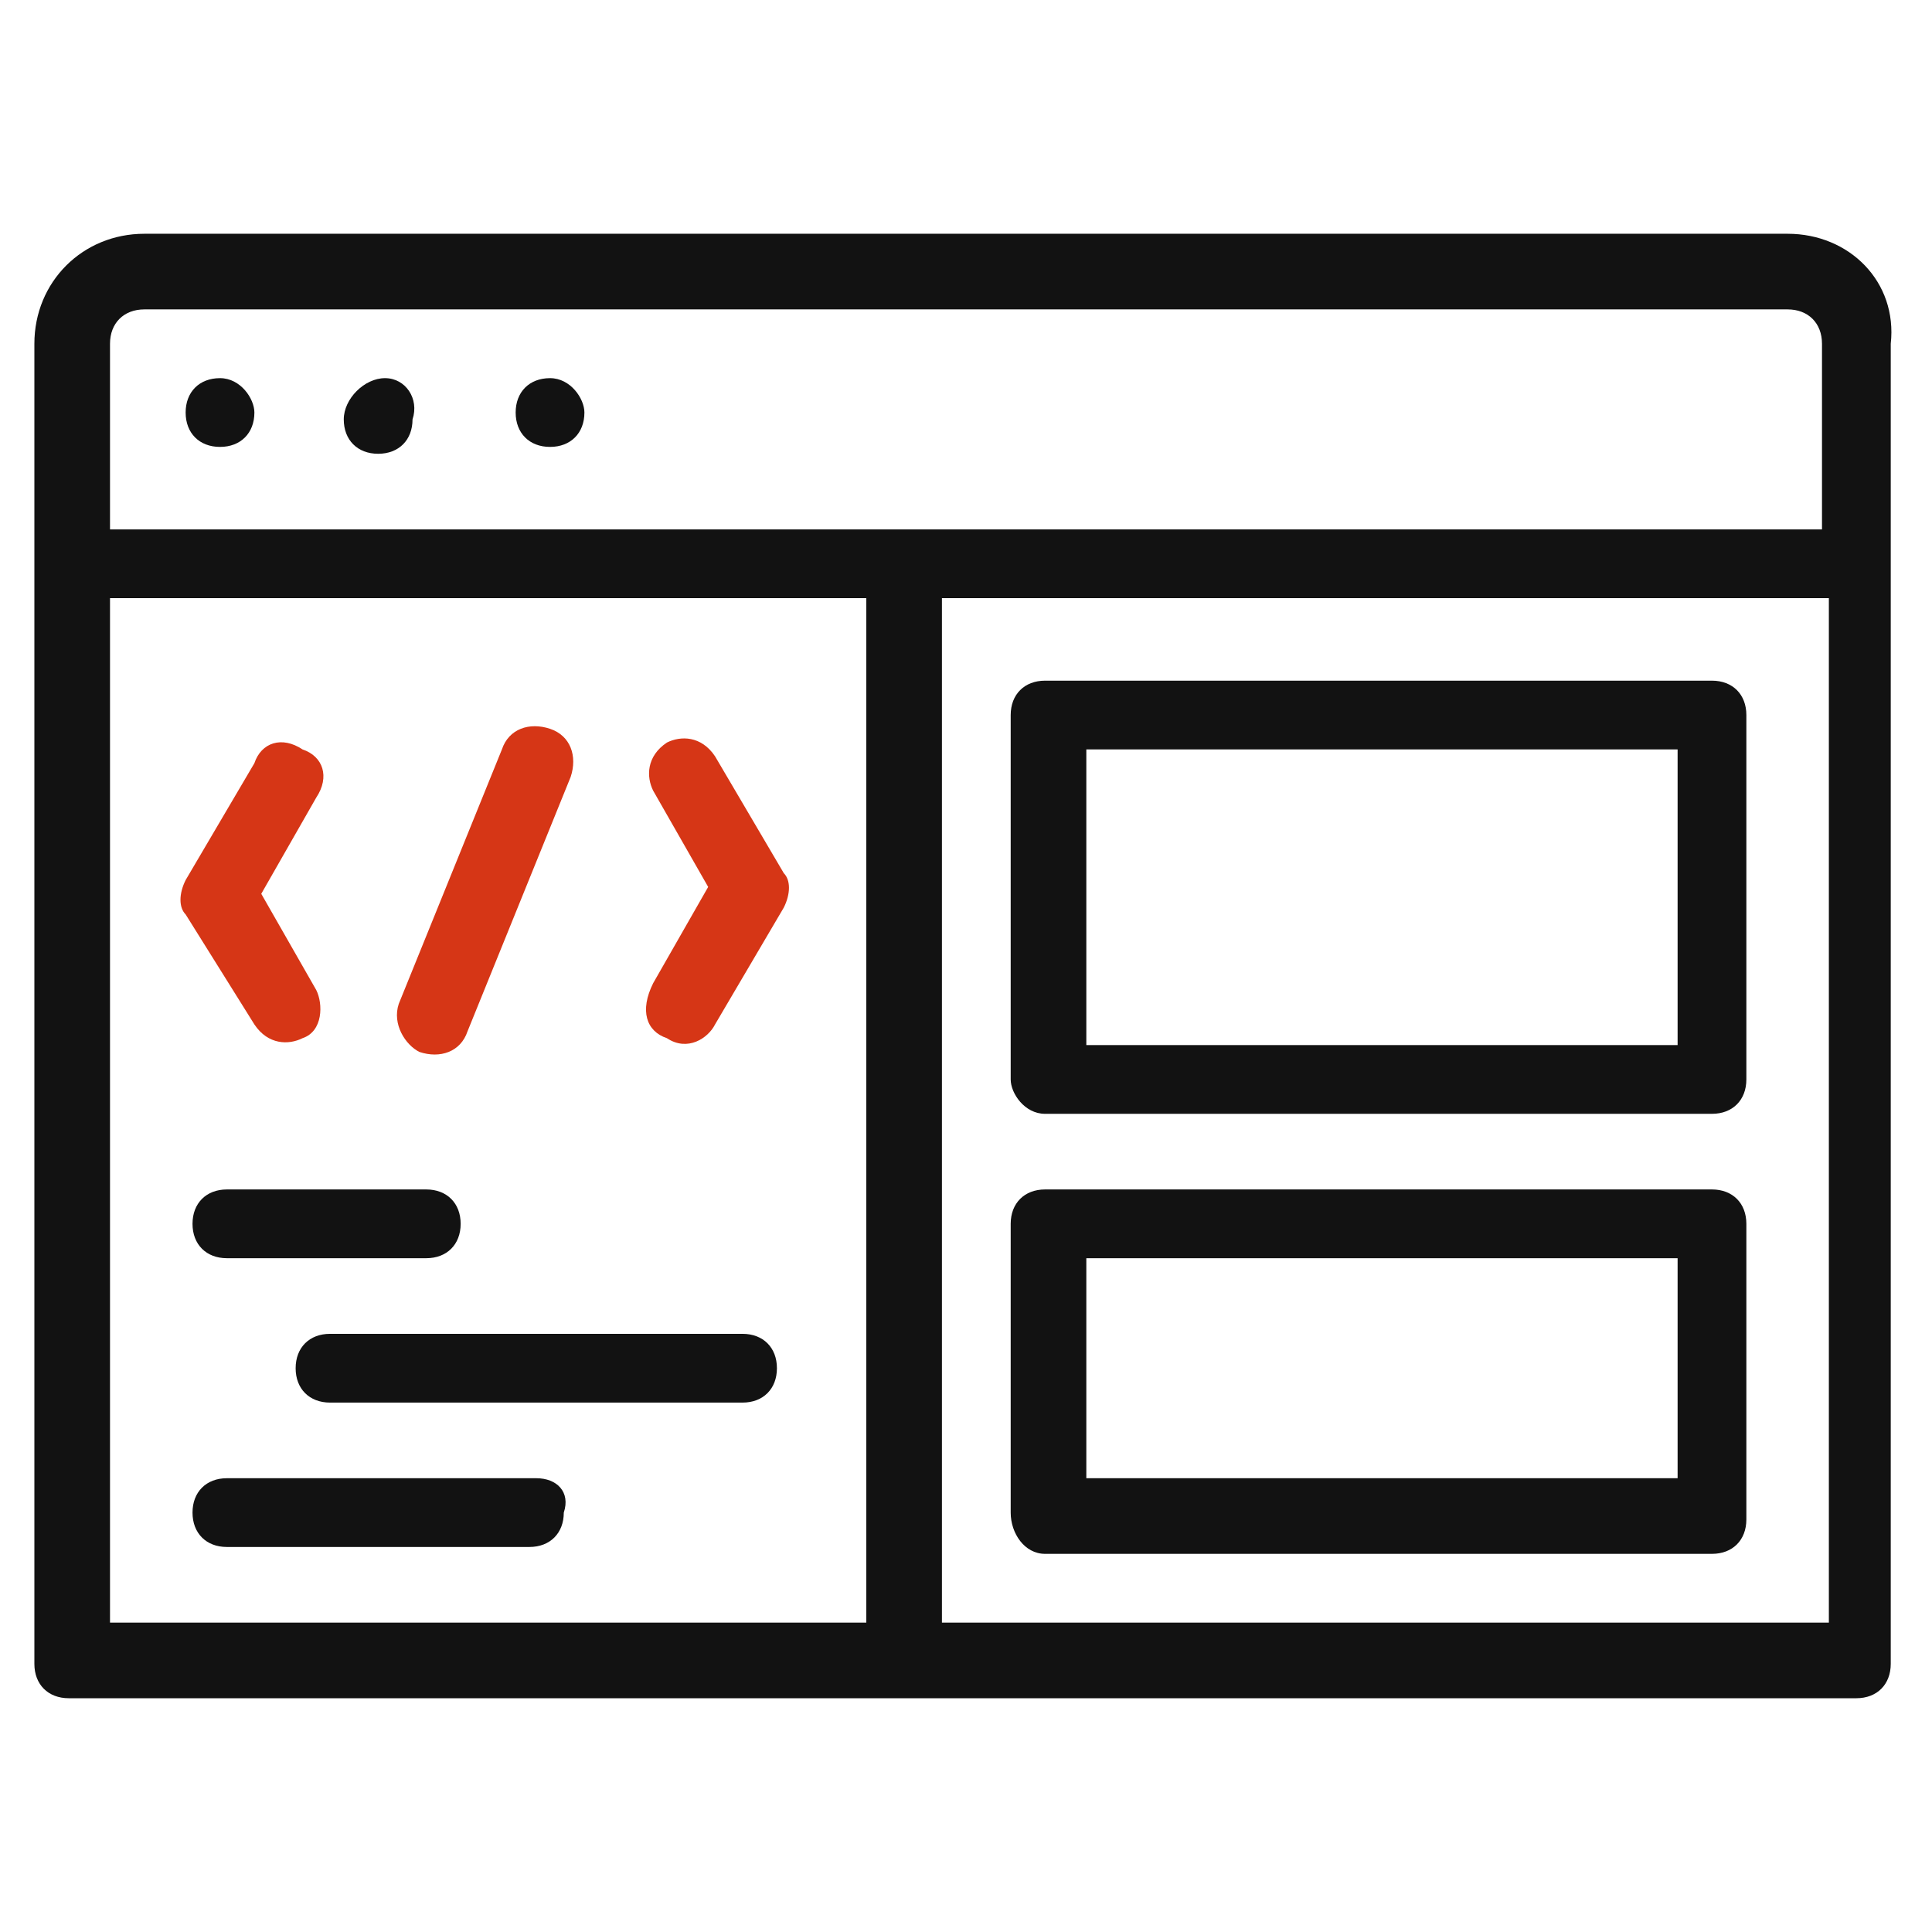
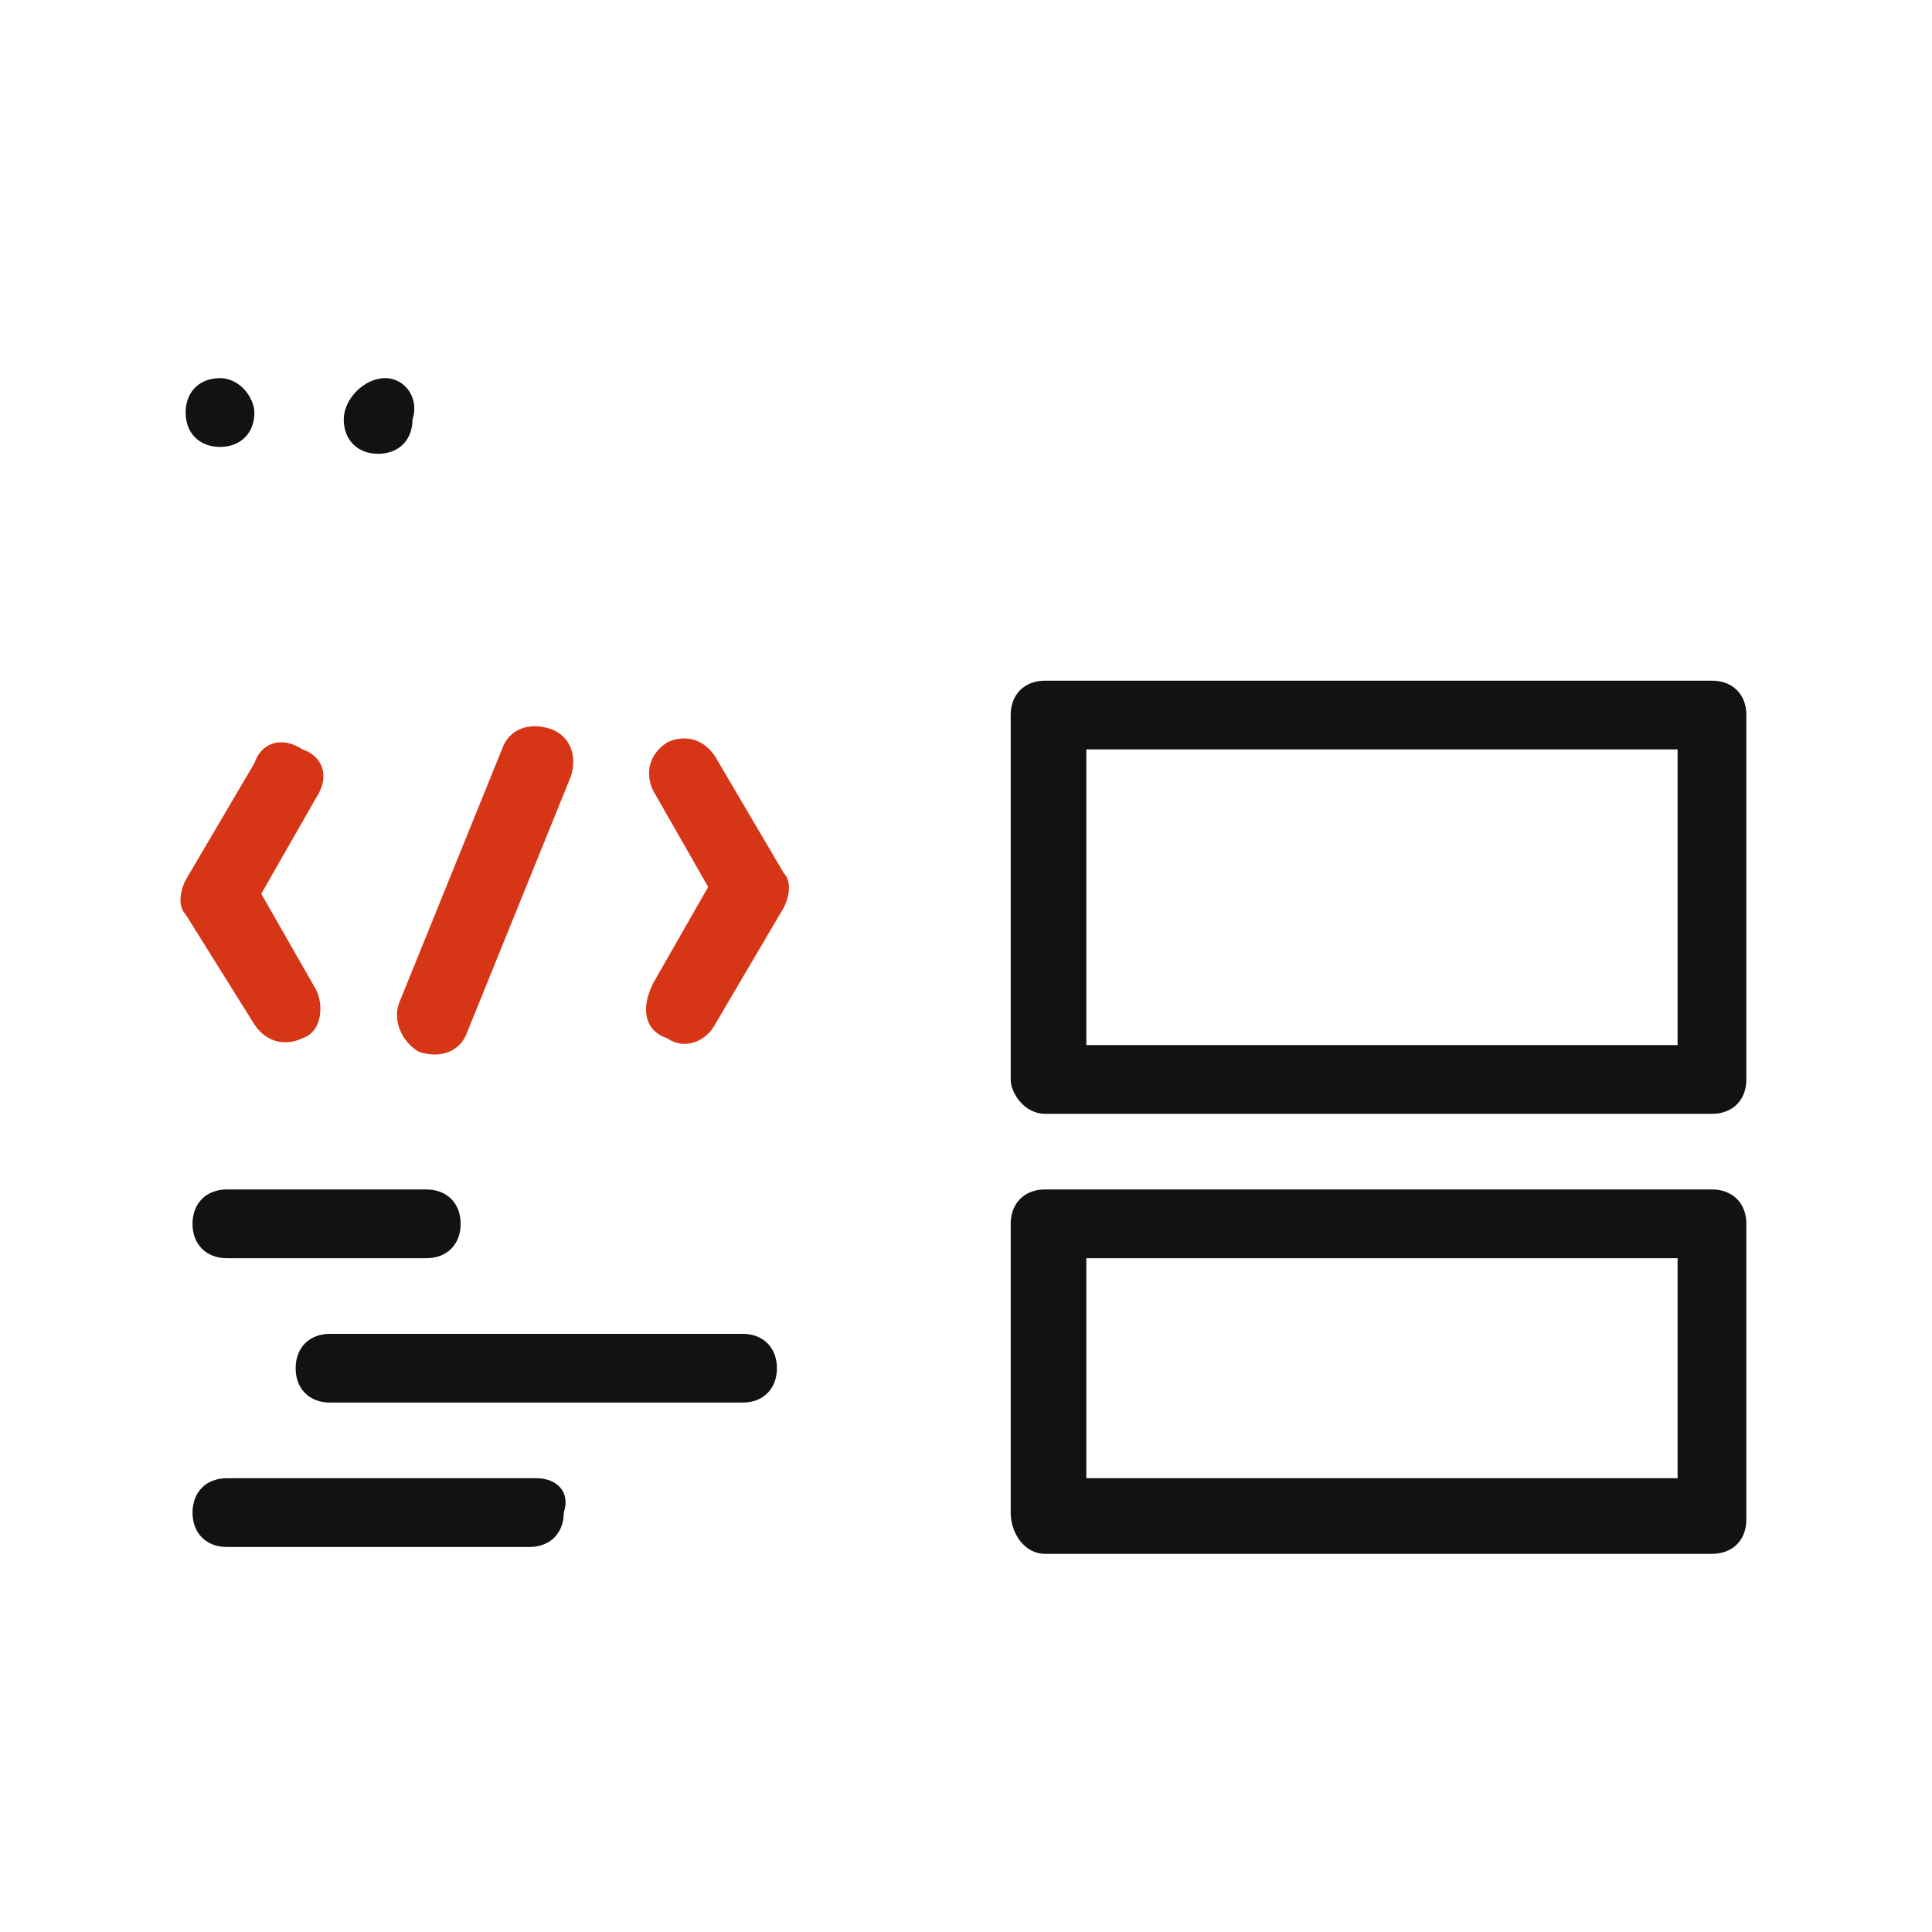
<svg xmlns="http://www.w3.org/2000/svg" version="1.1" id="Livello_1" x="0px" y="0px" viewBox="0 0 28.1 28.1" style="enable-background:new 0 0 28.1 28.1;" xml:space="preserve">
  <style type="text/css">
	.st0{fill:#D63616;}
	.st1{fill:#121212;}
</style>
  <g>
    <path class="st0" d="M6.1,15.3c0.3,0.1,0.6,0,0.7-0.3l1.5-3.7c0.1-0.3,0-0.6-0.3-0.7c-0.3-0.1-0.6,0-0.7,0.3l-1.5,3.7   C5.7,14.9,5.9,15.2,6.1,15.3z" />
    <path class="st0" d="M3.7,14.9c0.2,0.3,0.5,0.3,0.7,0.2c0.3-0.1,0.3-0.5,0.2-0.7L3.8,13l0.8-1.4c0.2-0.3,0.1-0.6-0.2-0.7   c-0.3-0.2-0.6-0.1-0.7,0.2l-1,1.7c-0.1,0.2-0.1,0.4,0,0.5L3.7,14.9z" />
    <path class="st1" d="M7.8,21.5H3.3c-0.3,0-0.5,0.2-0.5,0.5c0,0.3,0.2,0.5,0.5,0.5h4.4c0.3,0,0.5-0.2,0.5-0.5   C8.3,21.7,8.1,21.5,7.8,21.5z" />
    <path class="st0" d="M9.7,15.1c0.3,0.2,0.6,0,0.7-0.2l1-1.7c0.1-0.2,0.1-0.4,0-0.5l-1-1.7c-0.2-0.3-0.5-0.3-0.7-0.2   c-0.3,0.2-0.3,0.5-0.2,0.7l0.8,1.4l-0.8,1.4C9.3,14.7,9.4,15,9.7,15.1z" />
    <path class="st1" d="M3.3,18.3h2.9c0.3,0,0.5-0.2,0.5-0.5c0-0.3-0.2-0.5-0.5-0.5H3.3c-0.3,0-0.5,0.2-0.5,0.5   C2.8,18.1,3,18.3,3.3,18.3z" />
    <path class="st1" d="M10.8,19.4h-6c-0.3,0-0.5,0.2-0.5,0.5c0,0.3,0.2,0.5,0.5,0.5h6c0.3,0,0.5-0.2,0.5-0.5   C11.3,19.6,11.1,19.4,10.8,19.4z" />
    <path class="st1" d="M15.2,16.2h9.7c0.3,0,0.5-0.2,0.5-0.5v-5.3c0-0.3-0.2-0.5-0.5-0.5h-9.7c-0.3,0-0.5,0.2-0.5,0.5v5.3   C14.7,15.9,14.9,16.2,15.2,16.2z M15.8,10.9h8.6v4.3h-8.6V10.9z" />
-     <path class="st1" d="M26,3.4H2.1C1.2,3.4,0.5,4.1,0.5,5v19.2c0,0.3,0.2,0.5,0.5,0.5h21.4c0,0,0,0,0,0c0,0,0,0,0,0H27   c0.3,0,0.5-0.2,0.5-0.5V5C27.6,4.1,26.9,3.4,26,3.4z M12.6,23.6h-11V8.7h11V23.6z M26.5,23.6h-4c0,0,0,0,0,0c0,0,0,0,0,0h-8.8V8.7   h12.9V23.6z M26.5,7.7H1.6V5c0-0.3,0.2-0.5,0.5-0.5H26c0.3,0,0.5,0.2,0.5,0.5V7.7z" />
-     <path class="st1" d="M8,5.5c-0.3,0-0.5,0.2-0.5,0.5c0,0.3,0.2,0.5,0.5,0.5c0.3,0,0.5-0.2,0.5-0.5C8.5,5.8,8.3,5.5,8,5.5z" />
    <path class="st1" d="M3.2,5.5c-0.3,0-0.5,0.2-0.5,0.5c0,0.3,0.2,0.5,0.5,0.5s0.5-0.2,0.5-0.5C3.7,5.8,3.5,5.5,3.2,5.5z" />
    <path class="st1" d="M5.6,5.5C5.3,5.5,5,5.8,5,6.1c0,0.3,0.2,0.5,0.5,0.5c0.3,0,0.5-0.2,0.5-0.5C6.1,5.8,5.9,5.5,5.6,5.5z" />
    <path class="st1" d="M15.2,22.6h9.7c0.3,0,0.5-0.2,0.5-0.5v-4.3c0-0.3-0.2-0.5-0.5-0.5h-9.7c-0.3,0-0.5,0.2-0.5,0.5V22   C14.7,22.3,14.9,22.6,15.2,22.6z M15.8,18.3h8.6v3.2h-8.6V18.3z" />
  </g>
</svg>